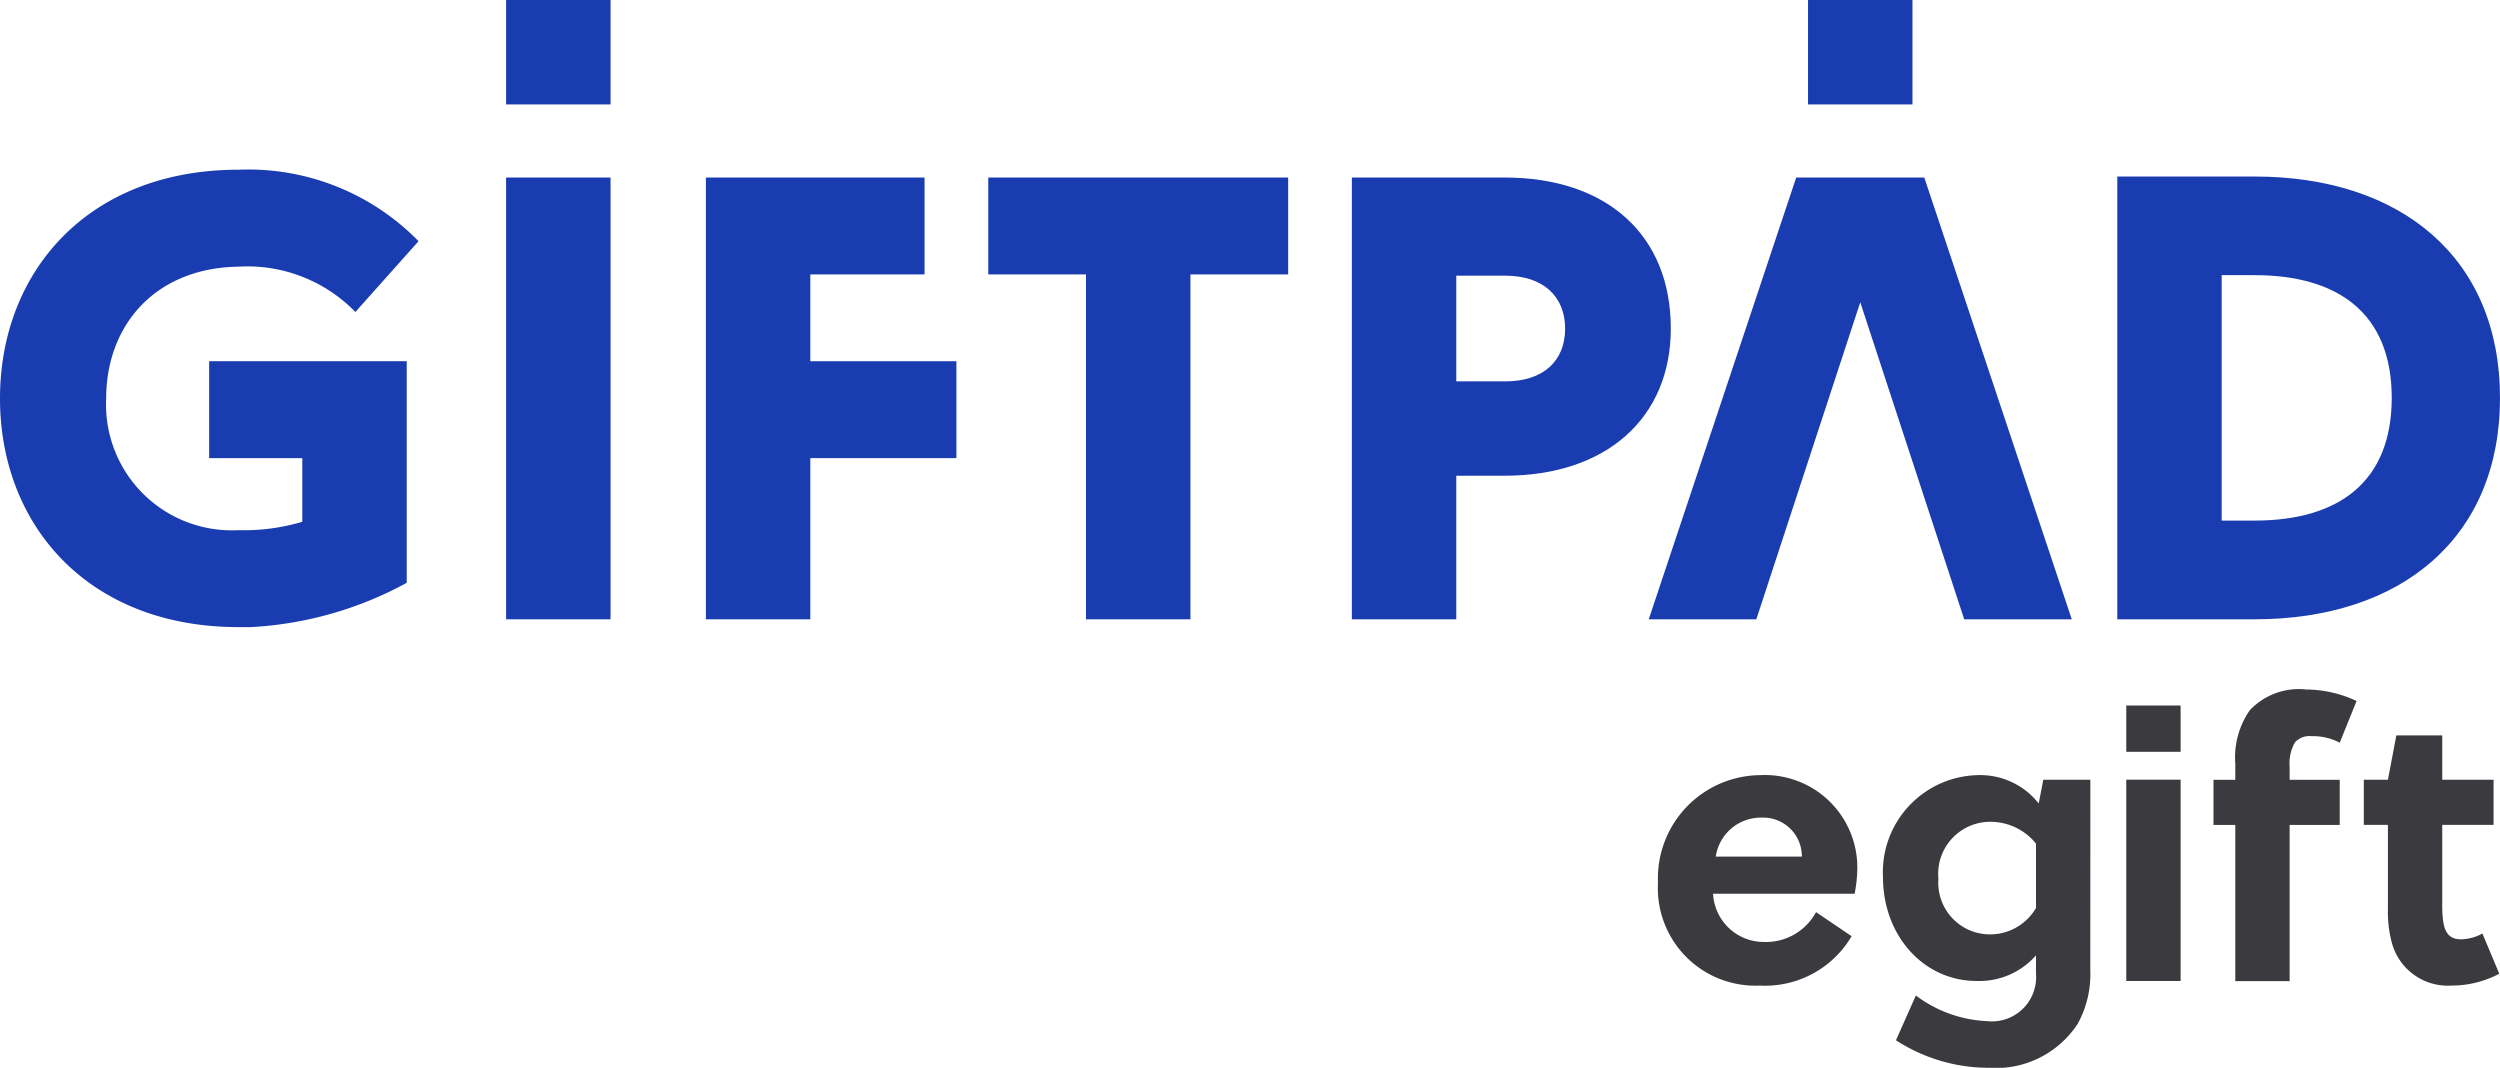
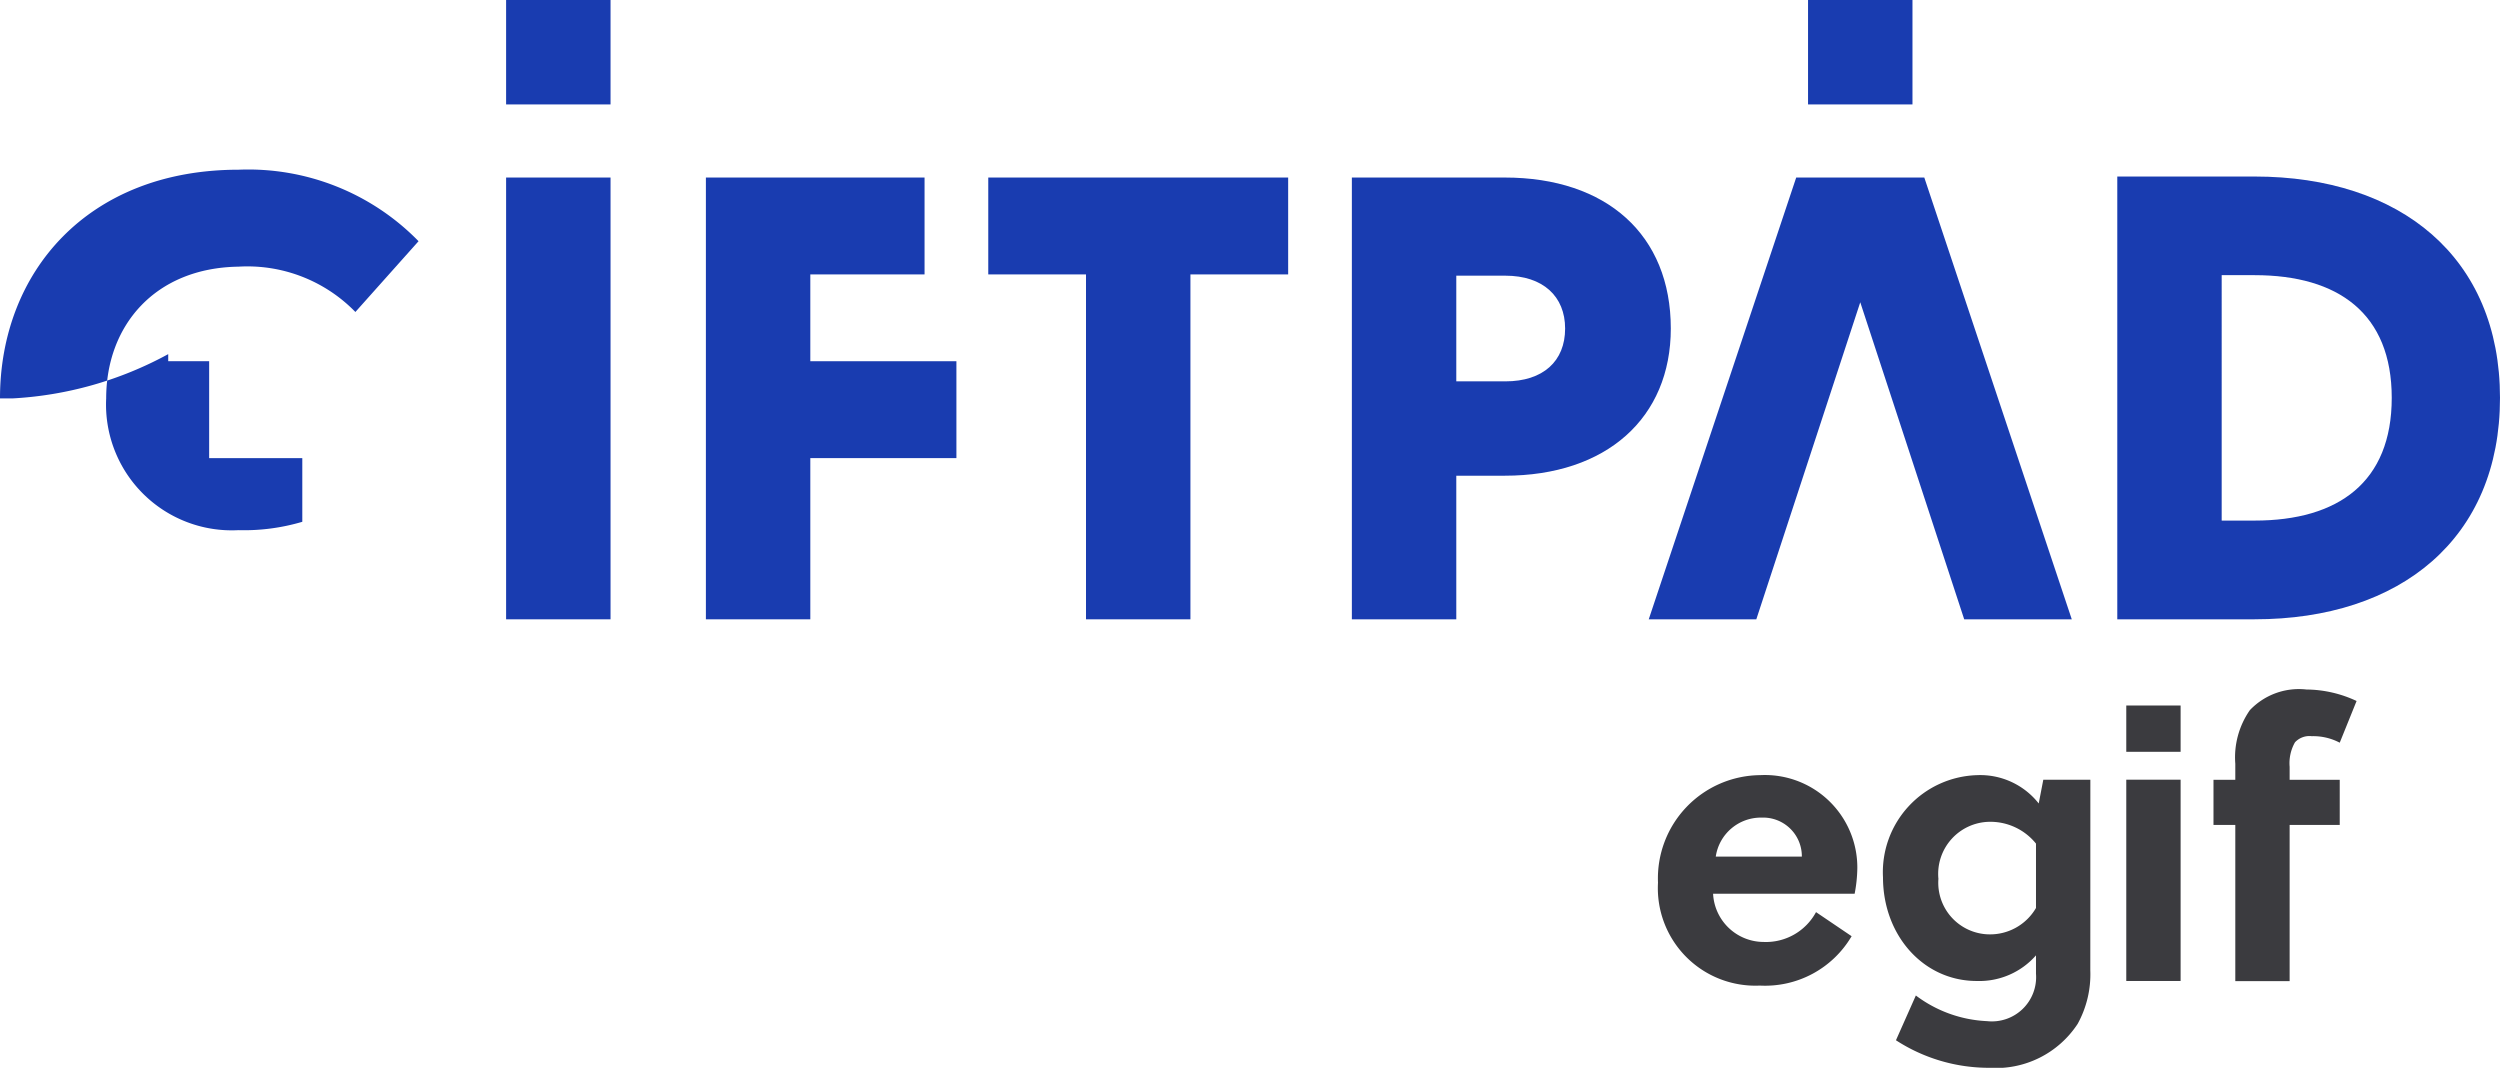
<svg xmlns="http://www.w3.org/2000/svg" viewBox="0 0 144.07 61.537">
  <defs>
    <style>.cls-1{fill:#3b3b3f;}.cls-2{fill:#193cb0;}</style>
  </defs>
  <g id="レイヤー_2" data-name="レイヤー 2">
    <g id="レイヤー_1-2" data-name="レイヤー 1">
      <path class="cls-1" d="M98.722,51.505a2.925,2.925,0,0,0,2.911,2.778,3.28,3.28,0,0,0,3.021-1.719l2.051,1.388a5.785,5.785,0,0,1-5.292,2.845,5.62,5.62,0,0,1-5.866-5.932,5.946,5.946,0,0,1,5.887-6.195,5.329,5.329,0,0,1,5.6,5.358,8.322,8.322,0,0,1-.155,1.477Zm5.115-2.139a2.23,2.23,0,0,0-2.314-2.249,2.629,2.629,0,0,0-2.647,2.249Z" />
      <path class="cls-1" d="M120.46,55.915A5.925,5.925,0,0,1,119.733,59a5.632,5.632,0,0,1-5.115,2.535,9.832,9.832,0,0,1-5.358-1.587l1.147-2.58a7.353,7.353,0,0,0,4.1,1.478,2.549,2.549,0,0,0,2.823-2.734V55.055a4.341,4.341,0,0,1-3.417,1.477c-3.066,0-5.4-2.624-5.4-5.975a5.593,5.593,0,0,1,5.446-5.887,4.289,4.289,0,0,1,3.528,1.632l.264-1.367h2.712Zm-3.13-7.3a3.379,3.379,0,0,0-2.69-1.256,3,3,0,0,0-2.933,3.286,2.974,2.974,0,0,0,2.889,3.2,3.06,3.06,0,0,0,2.734-1.52Z" />
      <path class="cls-1" d="M122.533,43.325V40.657h3.131v2.668Zm0,13.207v-11.6h3.131v11.6Z" />
      <path class="cls-1" d="M134.834,42.8a3.263,3.263,0,0,0-1.609-.375,1.138,1.138,0,0,0-.97.353,2.439,2.439,0,0,0-.308,1.411v.75h2.887v2.6h-2.887v9h-3.131v-9h-1.257v-2.6h1.257v-.926a4.76,4.76,0,0,1,.838-3.087,3.893,3.893,0,0,1,3.262-1.191,6.917,6.917,0,0,1,2.889.662Z" />
-       <path class="cls-1" d="M140.742,47.536v4.5a7.175,7.175,0,0,0,.045.993c.087.683.352,1.1,1.013,1.1a2.654,2.654,0,0,0,1.257-.331l.971,2.316a5.869,5.869,0,0,1-2.757.683,3.34,3.34,0,0,1-3.44-2.491,6.851,6.851,0,0,1-.22-1.941V47.536h-1.389v-2.6h1.389l.485-2.558h2.646v2.558H143.7v2.6Z" />
      <polygon class="cls-2" points="119.392 35.689 110.893 10.23 103.512 10.23 95.014 35.689 101.213 35.689 107.203 17.419 113.193 35.689 119.392 35.689" />
      <rect class="cls-2" x="29.166" y="10.231" width="6.018" height="25.459" />
      <polygon class="cls-2" points="40.679 10.231 53.28 10.231 53.28 15.814 46.697 15.814 46.697 20.817 55.116 20.817 55.116 26.4 46.697 26.4 46.697 35.69 40.679 35.69 40.679 10.231" />
      <polygon class="cls-2" points="62.584 15.814 56.952 15.814 56.952 10.231 74.234 10.231 74.234 15.814 68.602 15.814 68.602 35.69 62.584 35.69 62.584 15.814" />
      <path class="cls-2" d="M77.905,10.231h8.81c5.872,0,9.57,3.3,9.57,8.7,0,5.148-3.7,8.483-9.57,8.483H83.923V35.69H77.905Zm8.846,11.746c2.175,0,3.444-1.16,3.444-3.045,0-1.849-1.269-3.045-3.444-3.045H83.923v6.09Z" />
      <path class="cls-2" d="M122.015,10.173h7.916c8.41,0,14.139,4.661,14.139,12.758s-5.729,12.758-14.139,12.758h-7.916ZM129.931,30c4.822,0,7.9-2.213,7.9-7.072s-3.081-7.071-7.9-7.071h-1.9V30Z" />
      <rect class="cls-2" x="29.166" width="6.018" height="6.018" />
      <rect class="cls-2" x="104.194" width="6.018" height="6.018" />
-       <path class="cls-2" d="M12.053,26.4h5.368V30.07a11.807,11.807,0,0,1-3.676.482A7.247,7.247,0,0,1,6.119,22.96c0-4.194,2.805-7.521,7.626-7.593a8.684,8.684,0,0,1,6.735,2.612L24.12,13.9a13.717,13.717,0,0,0-10.375-4.12C5.055,9.782,0,15.682,0,22.96S5.055,36.139,13.745,36.139h.719a21.089,21.089,0,0,0,8.975-2.552V20.816H12.053Z" />
+       <path class="cls-2" d="M12.053,26.4h5.368V30.07a11.807,11.807,0,0,1-3.676.482A7.247,7.247,0,0,1,6.119,22.96c0-4.194,2.805-7.521,7.626-7.593a8.684,8.684,0,0,1,6.735,2.612L24.12,13.9a13.717,13.717,0,0,0-10.375-4.12C5.055,9.782,0,15.682,0,22.96h.719a21.089,21.089,0,0,0,8.975-2.552V20.816H12.053Z" />
    </g>
  </g>
</svg>